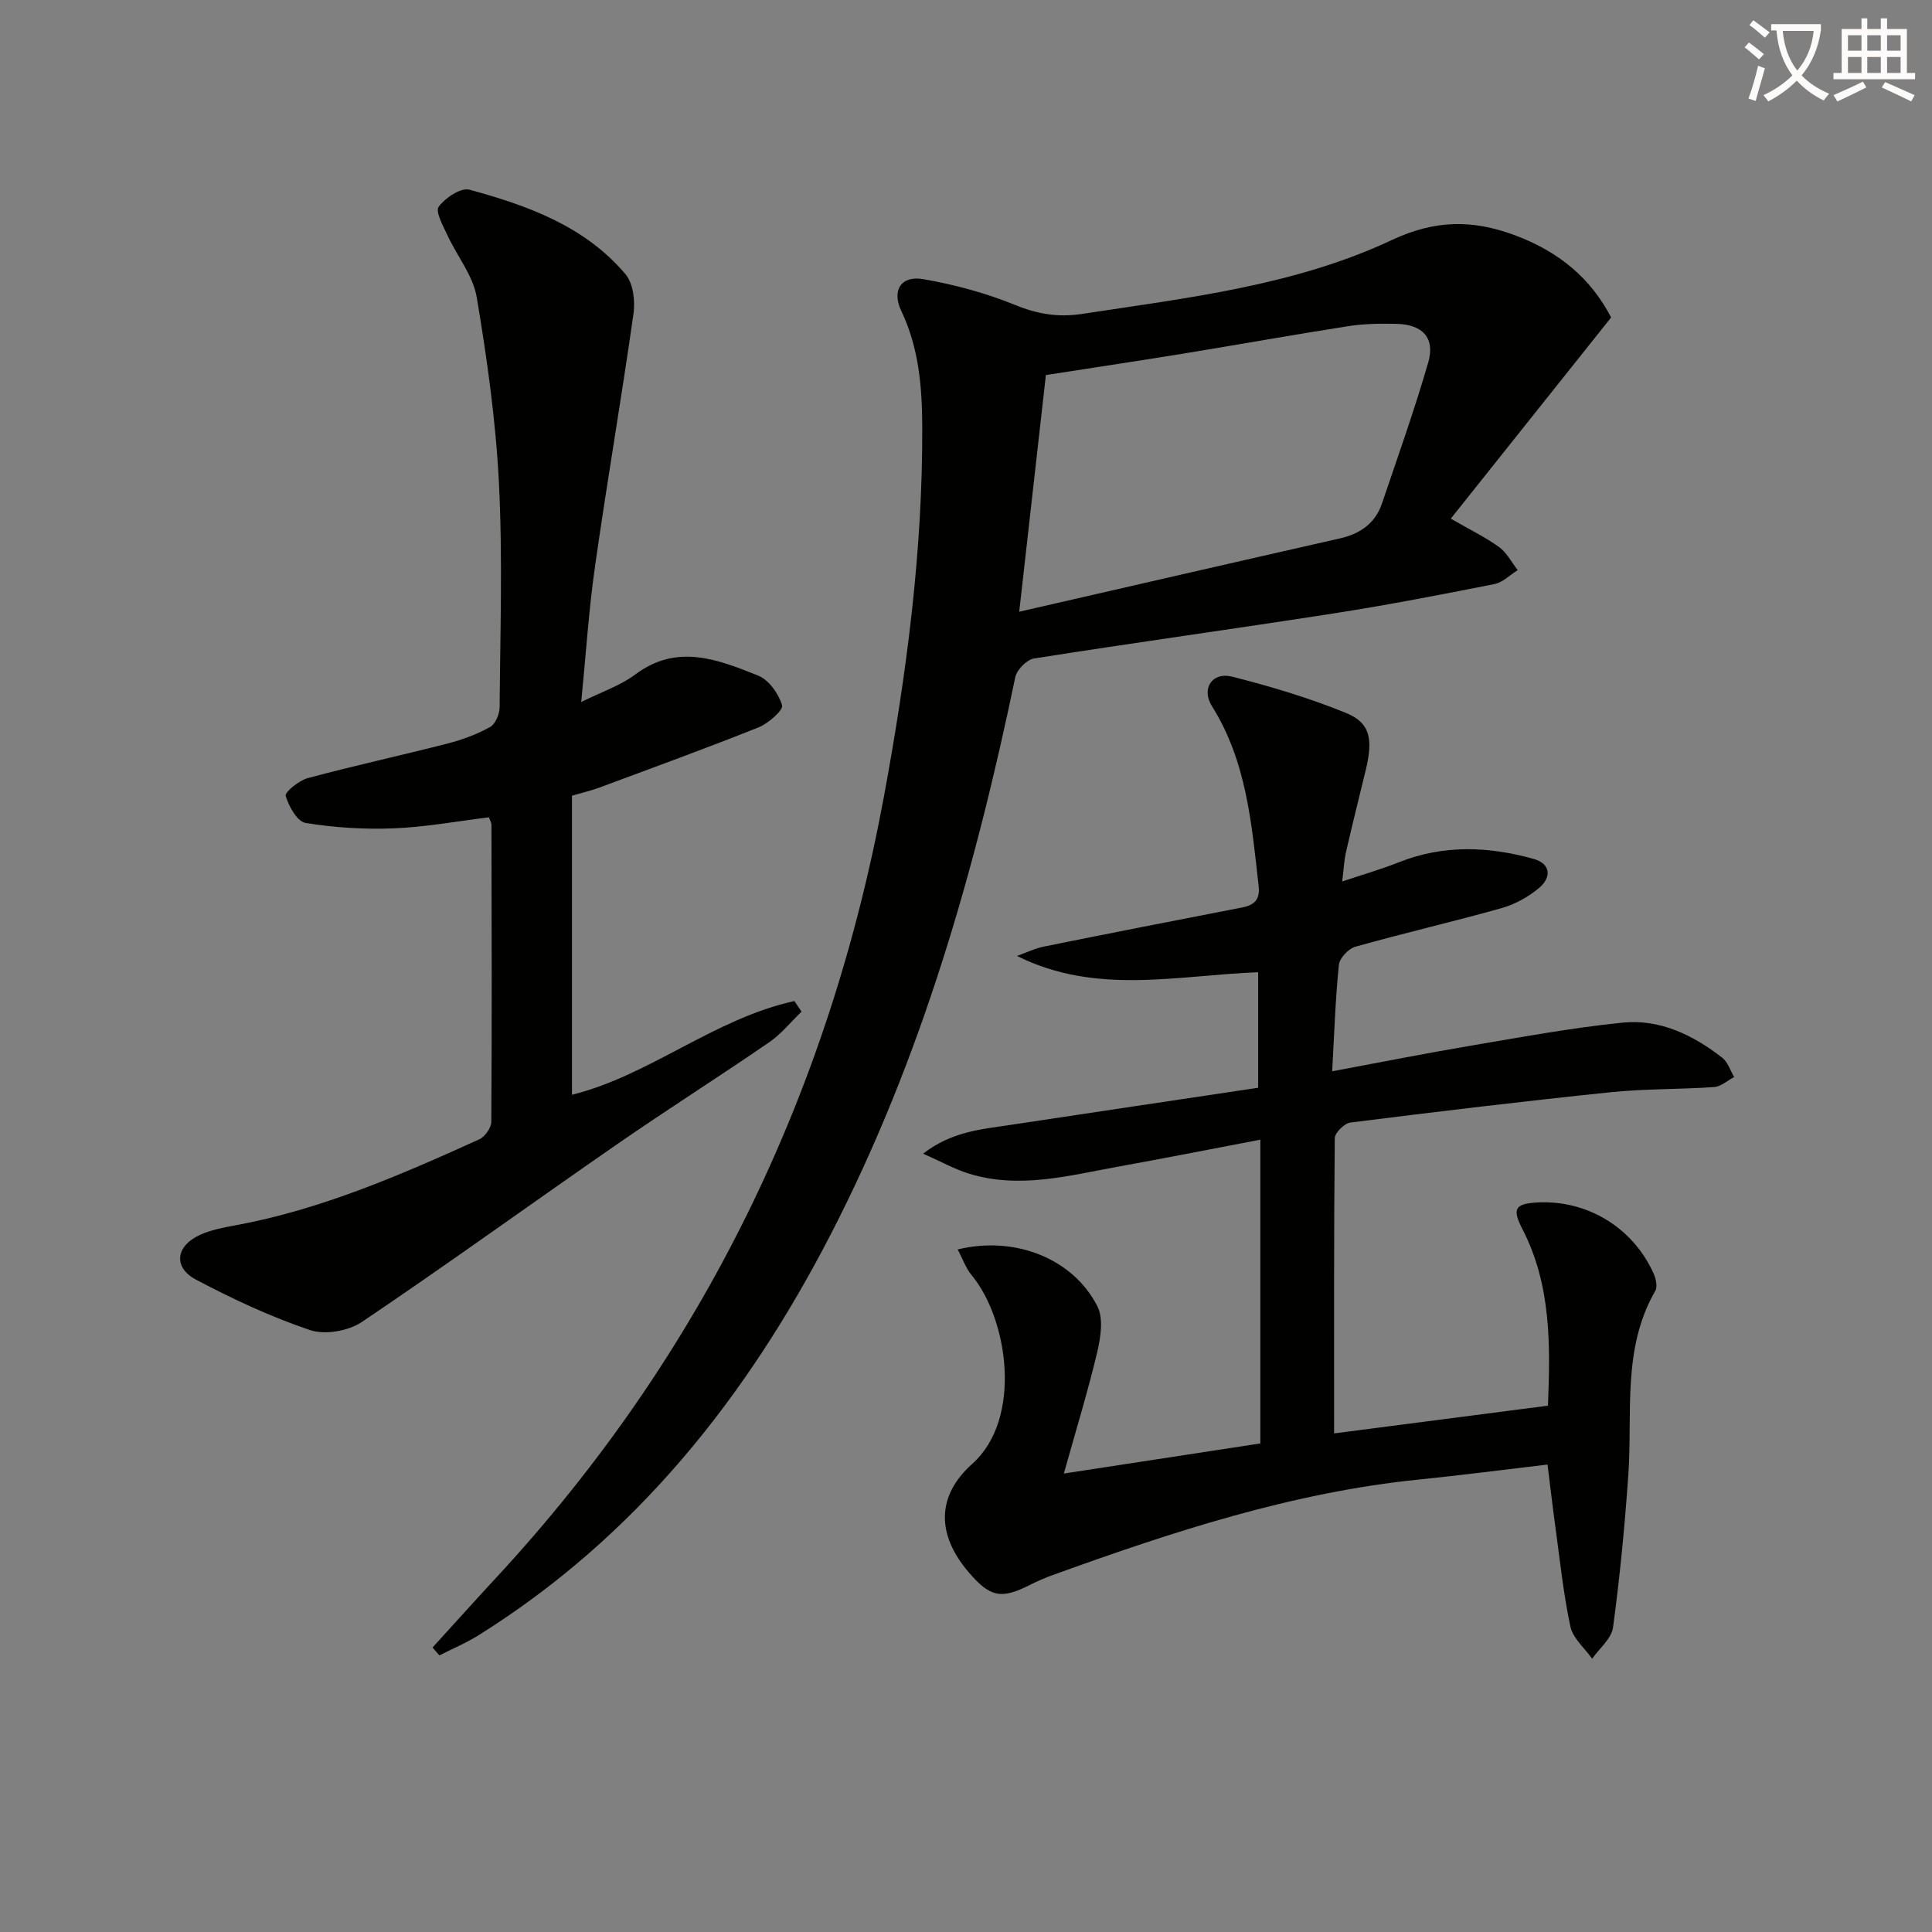
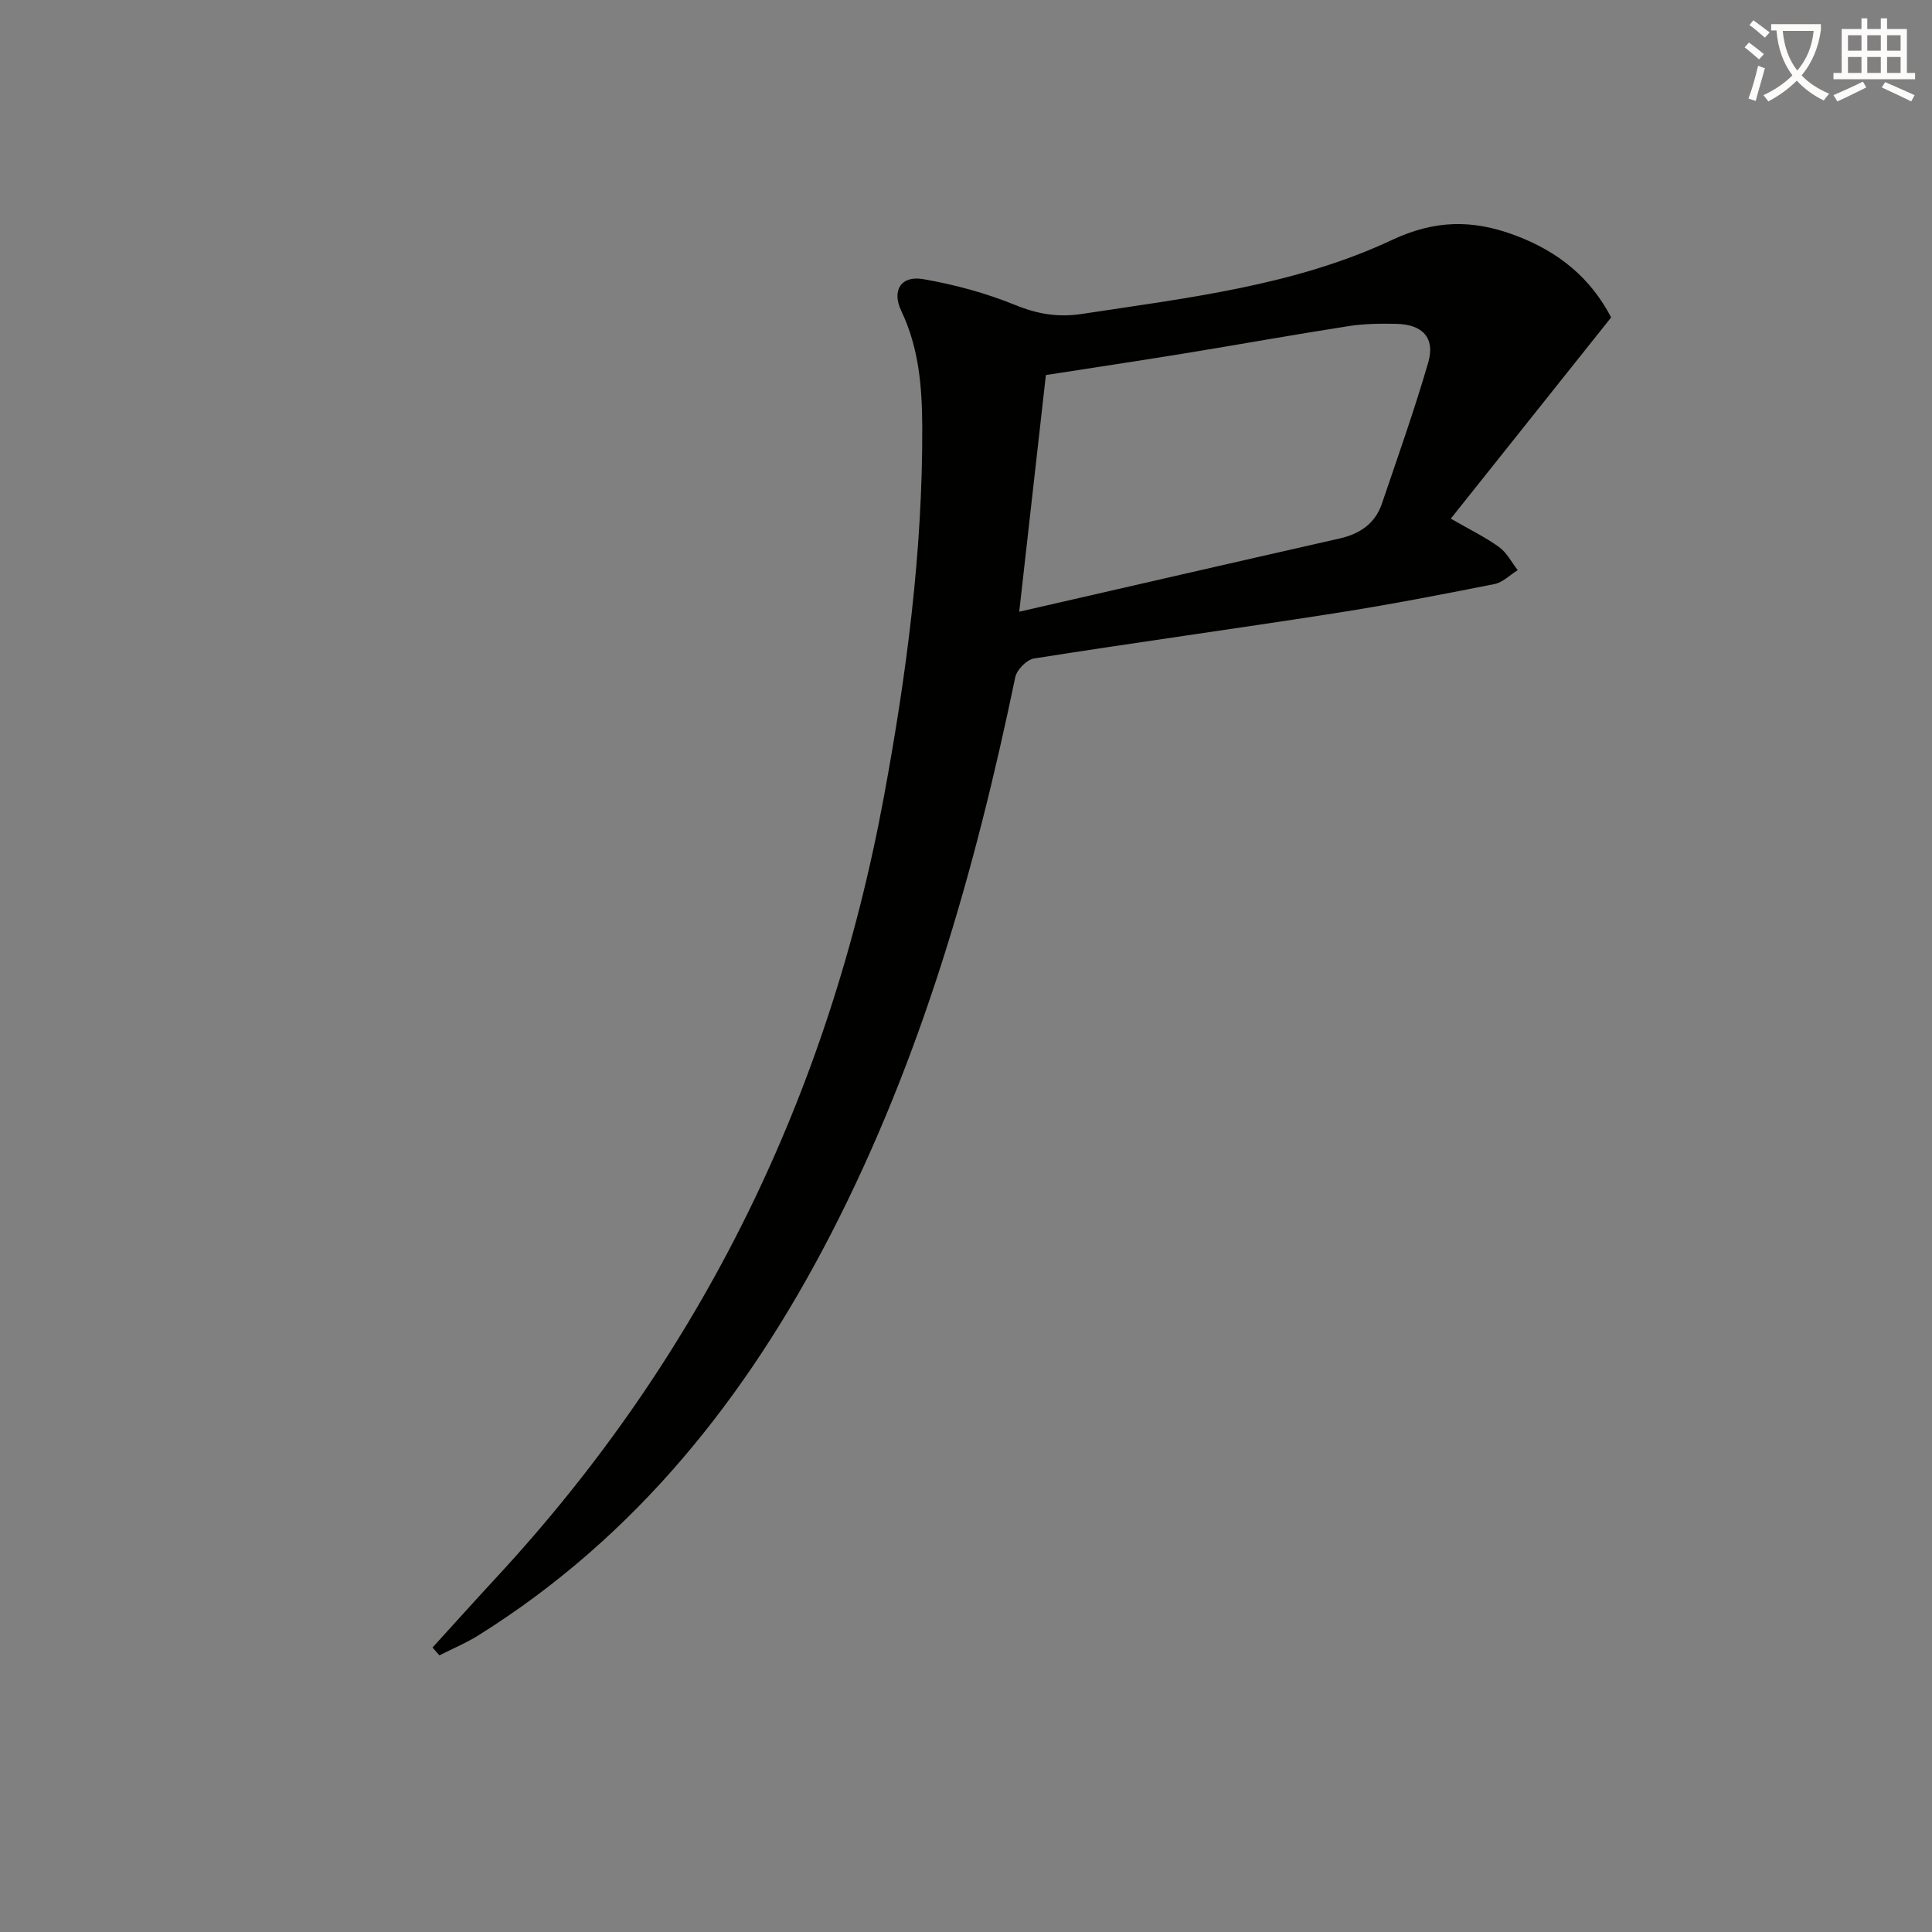
<svg xmlns="http://www.w3.org/2000/svg" enable-background="new 0 0 400 400" viewBox="0 0 400 400">
  <rect x="0" y="0" width="400" height="400" fill="#808080" stroke="none" />
  <path d="m362.1 8.8c1.1.8 2.1 1.6 3.1 2.4l-1 1.1c-1.3-1.1-2.3-2-3-2.5zm1.9 4.8c.5.2.9.4 1.4.5-.6 2.3-1.3 4.5-1.9 6.8l-1.5-.5c.8-2.1 1.4-4.3 2-6.8zm-1-9.4c1.3.9 2.4 1.8 3.4 2.5l-1 1.1c-1.4-1.2-2.4-2.1-3.2-2.6zm3.7 2.2v-1.4h10.3v1.2c-.5 3.6-1.8 6.8-4 9.4 1.5 1.6 3.4 2.8 5.7 3.8-.3.4-.7.8-1.1 1.4-2.3-1.1-4.1-2.5-5.6-4.1-1.6 1.6-3.6 3.1-5.9 4.3-.3-.5-.7-.9-1-1.3 2.4-1.1 4.4-2.5 6-4.1-1.9-2.5-3-5.6-3.3-9.3h-1.1zm8.8 0h-6.4c.3 3.3 1.3 6 3 8.2 2-2.3 3.1-5.1 3.4-8.2z" fill="#fcfbfa" />
  <path d="m385.3 3.8h1.3v2.2h2.8v-2.2h1.3v2.2h4.1v9.1h1.7v1.3h-16.9v-1.3h1.7v-9.1h4.1v-2.2zm.4 13.1.7 1.2c-1.8.9-3.8 1.9-6 2.9-.2-.4-.5-.8-.8-1.3 2.3-1 4.3-1.9 6.1-2.8zm-3.1-6.4h2.8v-3.2h-2.8zm0 4.6h2.8v-3.3h-2.8zm4-4.6h2.8v-3.2h-2.8zm0 4.6h2.8v-3.3h-2.8zm3.7 1.9c2.1.9 4.1 1.8 6.1 2.7l-.7 1.3c-2.2-1.1-4.2-2-6.1-2.9zm3.2-9.7h-2.8v3.2h2.8zm-2.8 7.8h2.8v-3.3h-2.8z" fill="#fcfbfa" />
  <g fill="#010100">
-     <path d="m198.28 258.68c11.93-2.89 23.94 1.94 28.93 11.79 1.28 2.54.67 6.45-.05 9.5-1.9 8.02-4.33 15.92-6.9 25.11 14.15-2.17 27.12-4.15 40.68-6.23 0-20.96 0-41.68 0-62.89-10.28 1.96-19.84 3.84-29.43 5.58-10.27 1.86-20.53 4.69-31 1.42-2.94-.92-5.69-2.47-9.39-4.11 5.9-4.56 12-5.04 17.94-5.93 17.06-2.58 34.12-5.12 51.43-7.71 0-8.23 0-15.81 0-23.92-16.65.62-33.53 4.83-49.93-3.37 1.88-.67 3.71-1.57 5.65-1.96 13.65-2.76 27.31-5.43 40.98-8.08 2.55-.49 3.71-1.69 3.4-4.42-1.45-12.87-2.49-25.81-9.66-37.24-2.29-3.64.02-7.17 4.18-6.12 7.99 2.02 15.96 4.41 23.58 7.51 5.01 2.04 5.63 5.41 4.06 11.87-1.37 5.64-2.78 11.27-4.07 16.92-.4 1.73-.47 3.53-.79 6.1 4.42-1.48 8.19-2.57 11.82-4.01 9.21-3.64 18.53-3.26 27.81-.66 3.64 1.02 3.68 3.88 1.11 6.03-2.21 1.84-4.96 3.37-7.73 4.15-10.05 2.83-20.24 5.17-30.29 8-1.43.4-3.27 2.37-3.41 3.76-.72 7.06-.95 14.17-1.39 22.03 10.16-1.89 19.37-3.73 28.62-5.29 10.46-1.77 20.91-3.7 31.45-4.78 7.74-.8 14.62 2.54 20.68 7.25 1.16.9 1.67 2.65 2.48 4-1.38.72-2.71 1.98-4.13 2.08-7.13.5-14.31.34-21.41 1.07-18 1.86-35.96 4.02-53.91 6.28-1.24.16-3.23 2.12-3.24 3.26-.2 20.29-.14 40.57-.14 61.1 14-1.81 28.84-3.74 44.28-5.74.47-12.32.75-24.86-5.3-36.58-2.14-4.15-1.56-5.23 3.05-5.49 10.28-.57 19.75 5.11 24.07 14.59.5 1.1.91 2.82.4 3.7-6.9 11.98-4.7 25.21-5.58 38.04-.73 10.58-1.75 21.15-3.17 31.65-.31 2.31-2.82 4.33-4.32 6.48-1.56-2.21-3.99-4.23-4.51-6.66-1.48-6.95-2.2-14.07-3.17-21.12-.56-4.09-1.03-8.19-1.56-12.42-9.12 1.07-17.8 2.21-26.52 3.09-26.34 2.66-51.23 10.86-75.93 19.79-1.56.56-3.09 1.22-4.57 1.97-6.09 3.1-8.37 2.66-12.84-2.57-6.61-7.74-6.73-15.74.76-22.43 10.41-9.3 7.47-29.87-.12-39.04-1.22-1.46-1.87-3.4-2.9-5.35z" />
    <path d="m89.55 341.1c4.43-4.86 8.82-9.75 13.28-14.57 42.59-46.01 68.81-100.14 80.18-161.63 4.69-25.36 8.05-50.86 7.93-76.72-.04-8.2-.72-16.22-4.34-23.81-2.02-4.24-.05-7.37 4.52-6.58 6.48 1.12 12.97 2.87 19.05 5.35 4.65 1.9 8.94 2.61 13.88 1.85 21.83-3.33 43.98-5.84 64.15-15.31 8.88-4.17 16.65-4.21 25.24-1.05 9.41 3.46 15.94 9.06 20.13 17.09-11.13 13.97-22.04 27.66-33.2 41.66 4.07 2.35 7.23 3.87 10.02 5.9 1.59 1.16 2.58 3.15 3.84 4.76-1.61.99-3.1 2.55-4.84 2.89-11.06 2.19-22.13 4.34-33.27 6.07-20.66 3.22-41.38 6.07-62.03 9.33-1.51.24-3.57 2.33-3.89 3.88-8.3 39.93-19.41 78.92-38.21 115.36-17.39 33.7-40.31 62.58-72.86 82.96-2.58 1.62-5.43 2.81-8.16 4.2-.48-.54-.95-1.08-1.42-1.63zm121.47-214.45c22.44-5.14 44.37-10.19 66.32-15.16 4.21-.95 7.36-3.08 8.77-7.22 3.3-9.71 6.73-19.38 9.59-29.22 1.47-5.06-1.14-7.88-6.56-8-3.31-.07-6.68-.04-9.94.47-11.3 1.76-22.55 3.79-33.84 5.63-9.59 1.56-19.21 3.01-28.82 4.5-1.85 16.48-3.68 32.72-5.52 49z" />
-     <path d="m120.34 145.34c4.21-2.1 8.1-3.38 11.21-5.71 8.66-6.48 17.12-3.06 25.41.24 2.22.88 4.26 3.77 4.96 6.15.29 1-2.83 3.75-4.86 4.57-10.92 4.36-21.97 8.38-32.99 12.48-1.53.57-3.13.94-5.65 1.67v61.92c16.06-3.98 29.46-15.78 46.05-19.4.49.73.99 1.46 1.48 2.19-2.22 2.13-4.19 4.62-6.69 6.34-10.42 7.15-21.11 13.92-31.51 21.12-17.65 12.21-35.03 24.8-52.83 36.79-2.78 1.87-7.63 2.72-10.72 1.68-8.12-2.73-15.99-6.41-23.58-10.42-4.84-2.55-4.26-7.02.82-9.31 2.22-1 4.72-1.49 7.15-1.93 17.82-3.26 34.28-10.42 50.63-17.83 1.17-.53 2.49-2.38 2.5-3.62.13-20.5.07-40.99.03-61.49 0-.46-.3-.92-.52-1.56-6.59.8-13.13 2.02-19.72 2.28-6.07.24-12.25-.14-18.24-1.12-1.73-.28-3.5-3.44-4.12-5.6-.22-.77 2.74-3.19 4.56-3.68 9.61-2.58 19.35-4.7 29-7.17 3.02-.78 6.04-1.9 8.76-3.41 1.1-.61 1.95-2.65 1.97-4.05.12-15.49.64-31.01-.14-46.46-.65-12.88-2.46-25.75-4.6-38.48-.76-4.49-4.09-8.53-6.08-12.85-.89-1.93-2.53-4.88-1.79-5.88 1.34-1.84 4.59-4.01 6.35-3.53 12.09 3.29 23.91 7.55 32.32 17.5 1.59 1.88 2.03 5.51 1.66 8.15-2.46 17.41-5.47 34.74-7.94 52.14-1.32 9.17-1.91 18.45-2.88 28.28z" />
  </g>
</svg>